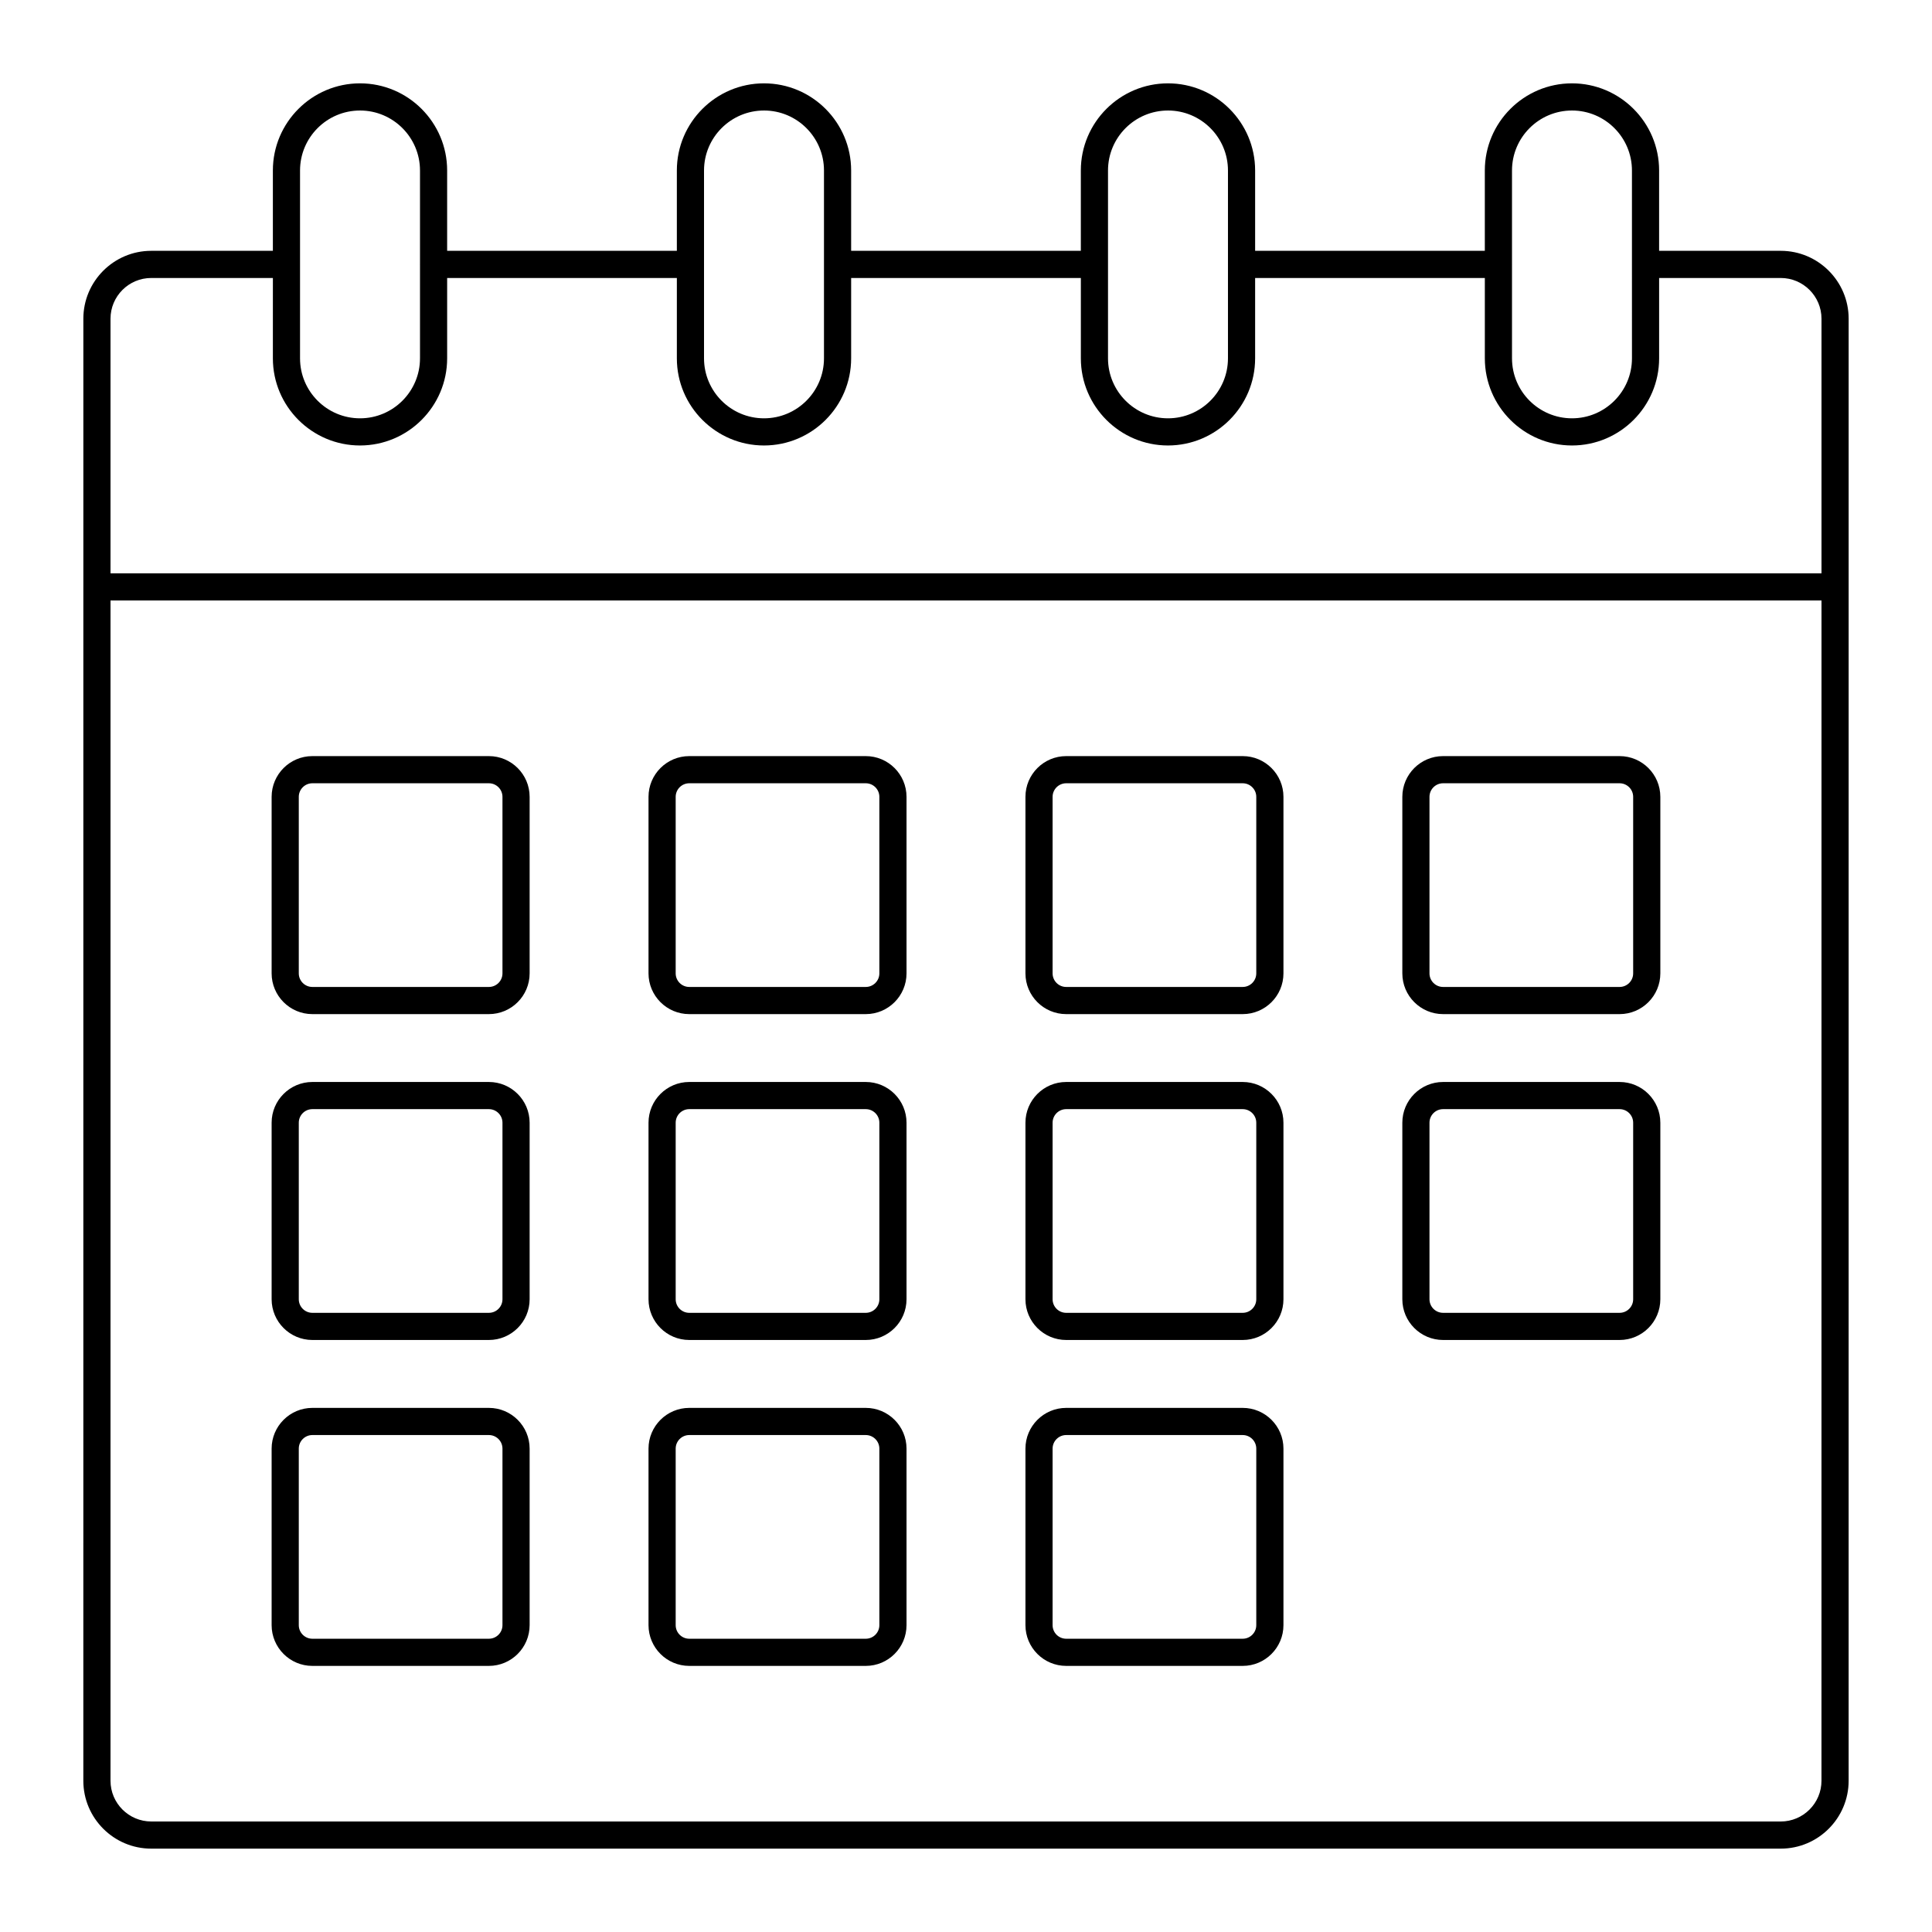
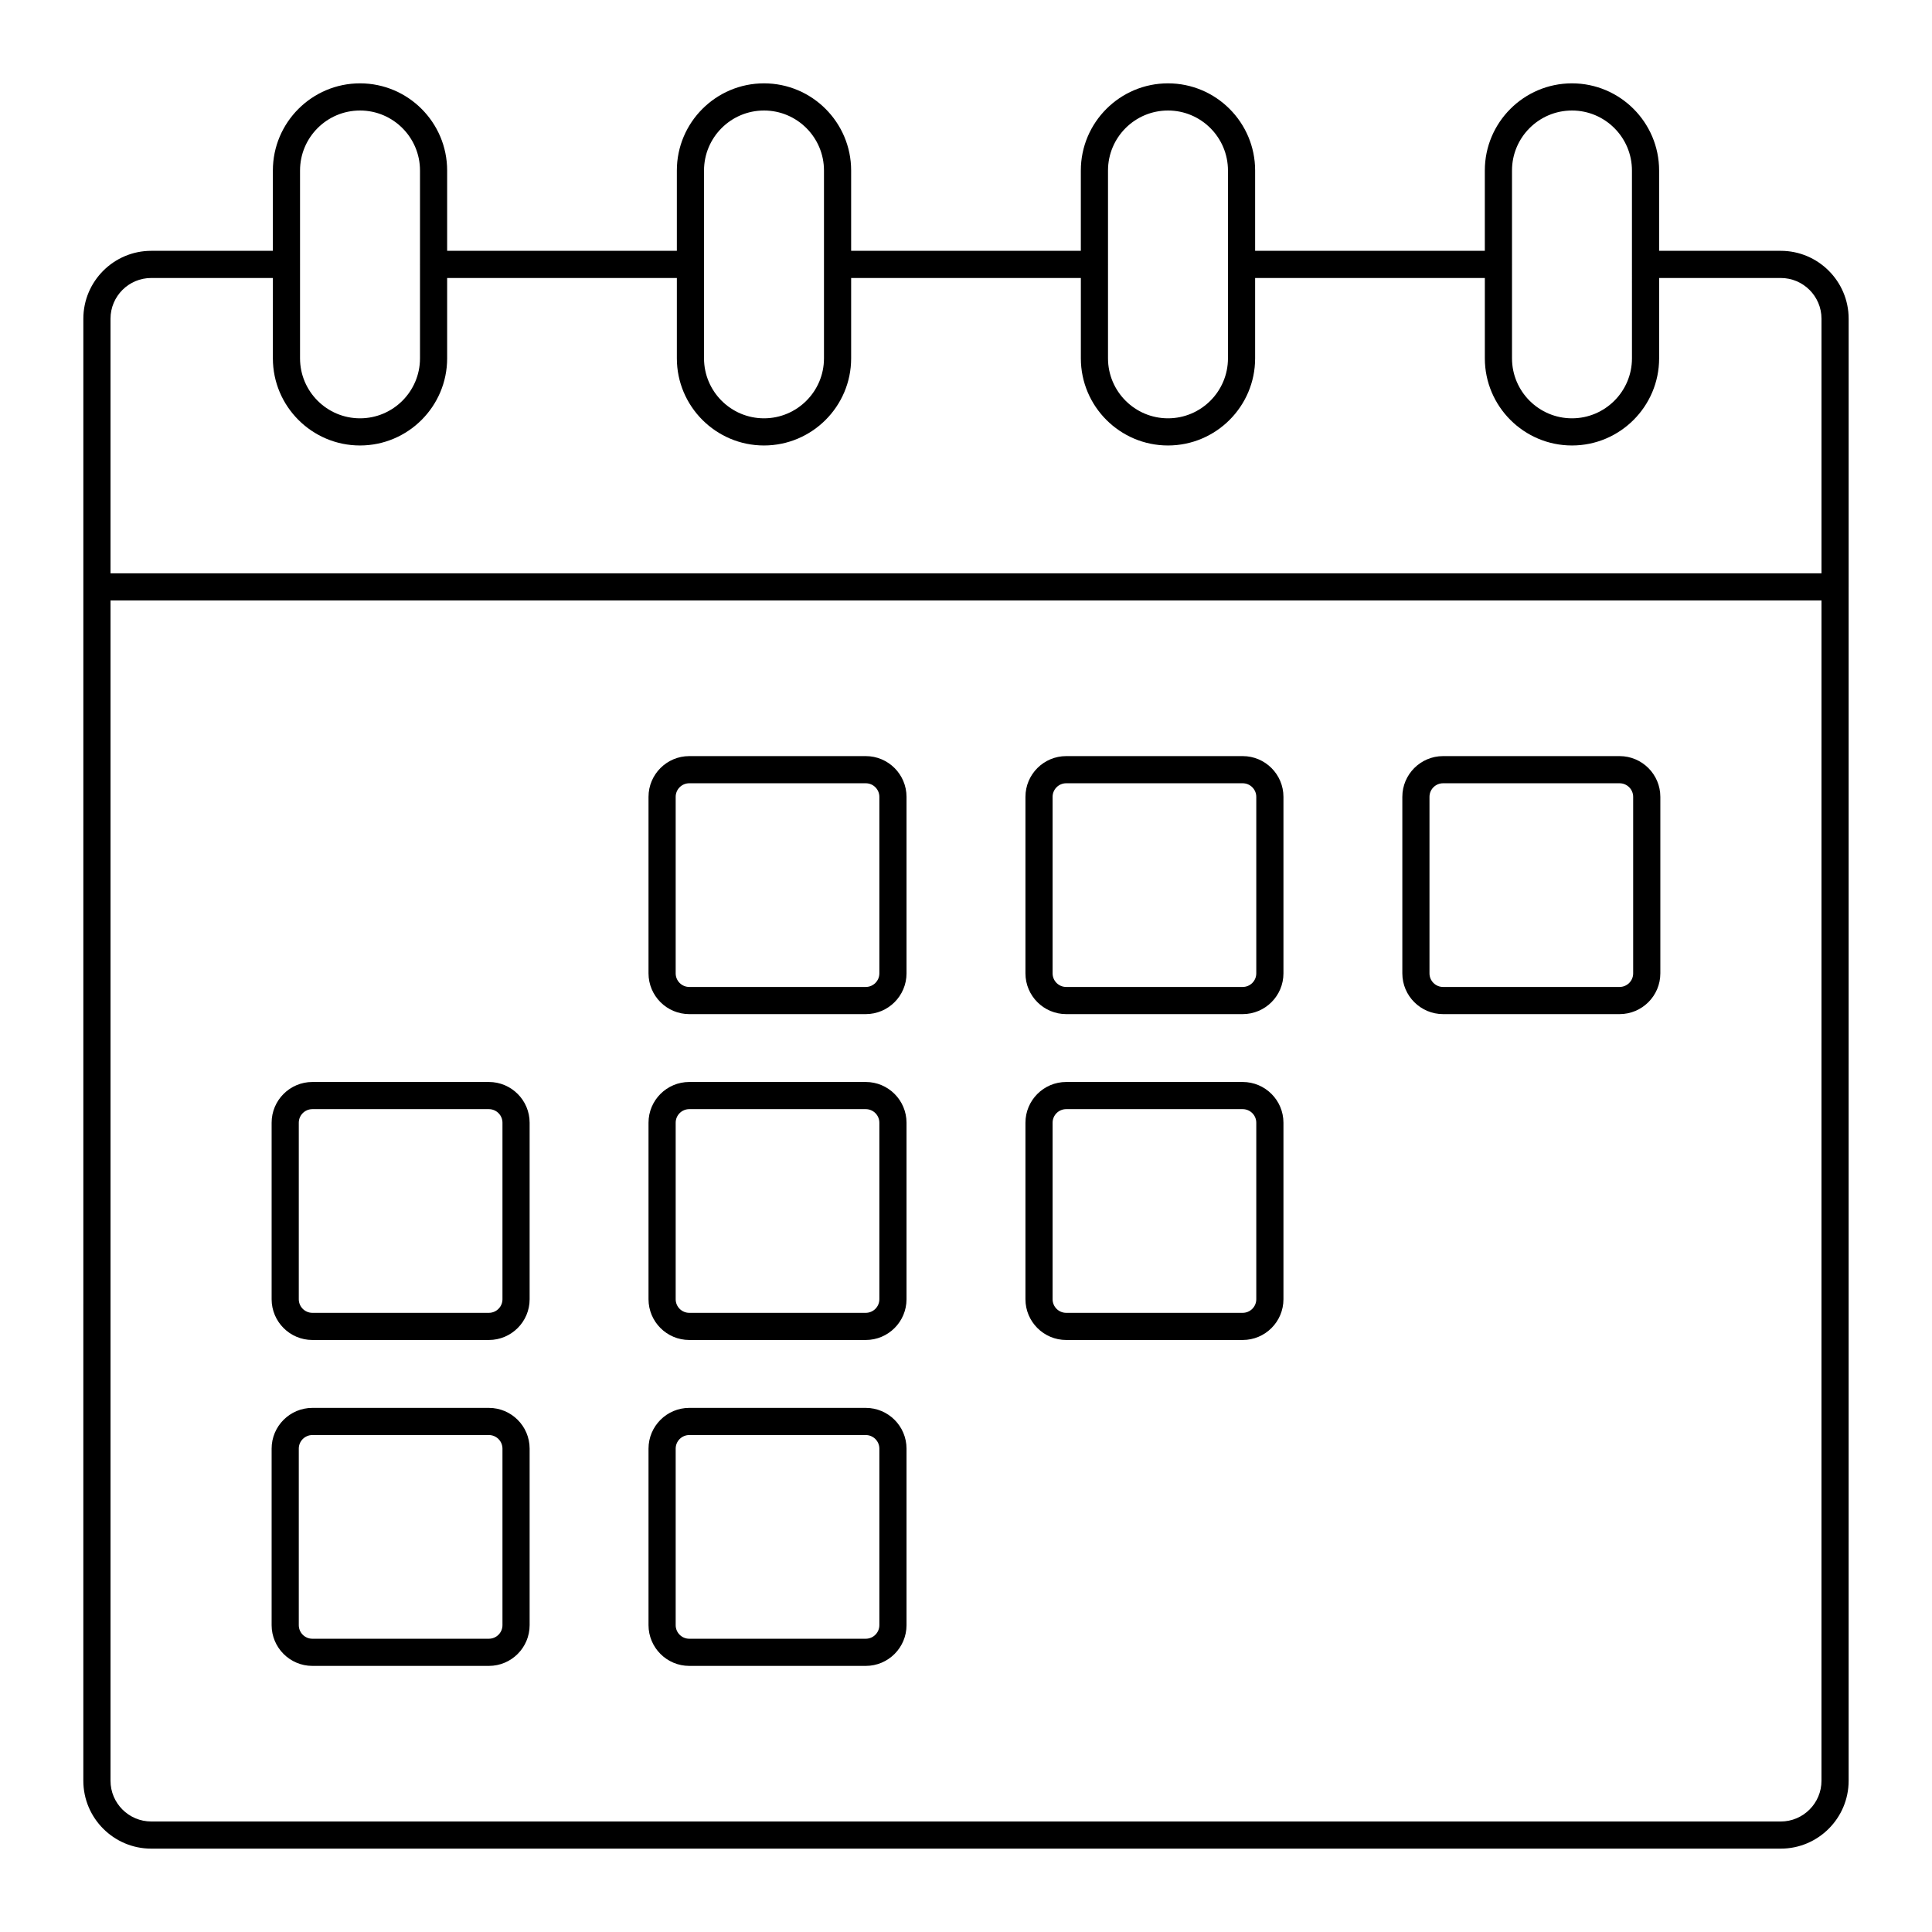
<svg xmlns="http://www.w3.org/2000/svg" fill="#000000" width="800px" height="800px" version="1.1" viewBox="144 144 512 512">
  <g>
    <path d="m615.92 210.47h-32.238v-21.289c0-12.734-10.359-23.094-23.094-23.094-12.73 0-23.094 10.359-23.094 23.094v21.289h-60.871v-21.289c0-12.734-10.359-23.094-23.094-23.094-12.73 0-23.094 10.359-23.094 23.094v21.289h-60.871v-21.289c0-12.734-10.363-23.094-23.094-23.094s-23.094 10.359-23.094 23.094v21.289h-60.875v-21.289c0-12.734-10.359-23.094-23.09-23.094-12.73 0-23.094 10.359-23.094 23.094v21.289h-32.234c-9.922 0-17.992 8.074-17.992 17.992v71.074l-0.004 316.38c0 9.922 8.074 17.992 17.992 17.992h431.84c9.922 0 17.992-8.074 17.992-17.992l0.004-316.38v-71.074c0-9.918-8.074-17.992-17.992-17.992zm-55.332-37.184c8.766 0 15.895 7.129 15.895 15.895v24.852c0 0.012-0.008 0.023-0.008 0.035 0 0.012 0.008 0.023 0.008 0.035l0.004 24.859c0 8.766-7.129 15.895-15.895 15.895s-15.895-7.129-15.895-15.895v-24.855c0-0.012 0.008-0.023 0.008-0.035 0-0.012-0.008-0.023-0.008-0.035v-24.852c-0.004-8.77 7.129-15.898 15.891-15.898zm-107.06 0c8.766 0 15.895 7.129 15.895 15.895v24.852c0 0.012-0.008 0.023-0.008 0.035 0 0.012 0.008 0.023 0.008 0.035v24.859c0 8.766-7.129 15.895-15.895 15.895s-15.895-7.133-15.895-15.895v-24.855c0-0.012 0.008-0.023 0.008-0.035 0-0.012-0.008-0.023-0.008-0.035v-24.852c0-8.77 7.129-15.898 15.895-15.898zm-107.06 0c8.766 0 15.895 7.129 15.895 15.895v24.852c0 0.012-0.008 0.023-0.008 0.035 0 0.012 0.008 0.023 0.008 0.035v24.859c0 8.766-7.129 15.895-15.895 15.895s-15.895-7.133-15.895-15.895v-24.855c0-0.012 0.008-0.023 0.008-0.035 0-0.012-0.008-0.023-0.008-0.035v-24.852c0-8.77 7.129-15.898 15.895-15.898zm-107.06 0c8.766 0 15.895 7.129 15.895 15.895v24.852c0 0.012-0.008 0.023-0.008 0.035 0 0.012 0.008 0.023 0.008 0.035v24.859c0 8.766-7.129 15.895-15.895 15.895s-15.895-7.133-15.895-15.895v-24.855c0-0.012 0.008-0.023 0.008-0.035 0-0.012-0.008-0.023-0.008-0.035v-24.852c0-8.77 7.129-15.898 15.895-15.898zm-55.328 44.383h32.238l-0.004 21.293c0 12.73 10.359 23.094 23.094 23.094 12.73-0.004 23.09-10.363 23.09-23.094v-21.293h60.875v21.293c0 12.73 10.359 23.094 23.094 23.094 12.73-0.004 23.094-10.363 23.094-23.094v-21.293h60.875v21.293c0 12.73 10.359 23.094 23.094 23.094 12.73-0.004 23.09-10.363 23.09-23.094v-21.293h60.875v21.293c0 12.73 10.359 23.094 23.094 23.094 12.73 0 23.094-10.359 23.094-23.094v-21.293h32.234c5.953 0 10.797 4.844 10.797 10.797v67.473h-453.43v-67.473c0-5.957 4.84-10.797 10.797-10.797zm442.63 398.25c0 5.953-4.844 10.797-10.797 10.797l-431.83-0.004c-5.953 0-10.797-4.844-10.797-10.797v-312.78h453.43z" />
-     <path d="m426.55 585.48h46.781c5.953 0 10.797-4.844 10.797-10.797v-46.781c0-5.953-4.844-10.797-10.797-10.797h-46.781c-5.953 0-10.797 4.844-10.797 10.797v46.781c0 5.953 4.844 10.797 10.797 10.797zm-3.602-57.578c0-1.984 1.613-3.598 3.598-3.598h46.781c1.984 0 3.598 1.613 3.598 3.598v46.781c0 1.984-1.613 3.598-3.598 3.598h-46.781c-1.984 0-3.598-1.613-3.598-3.598z" />
    <path d="m326.66 585.48h46.781c5.953 0 10.797-4.844 10.797-10.797v-46.781c0-5.953-4.844-10.797-10.797-10.797h-46.781c-5.953 0-10.797 4.844-10.797 10.797v46.781c0.004 5.953 4.844 10.797 10.797 10.797zm-3.598-57.578c0-1.984 1.613-3.598 3.598-3.598h46.781c1.984 0 3.598 1.613 3.598 3.598v46.781c0 1.984-1.613 3.598-3.598 3.598h-46.781c-1.984 0-3.598-1.613-3.598-3.598z" />
    <path d="m226.78 585.48h46.781c5.953 0 10.797-4.844 10.797-10.797v-46.781c0-5.953-4.844-10.797-10.797-10.797h-46.781c-5.953 0-10.797 4.844-10.797 10.797v46.781c0.004 5.953 4.844 10.797 10.797 10.797zm-3.598-57.578c0-1.984 1.613-3.598 3.598-3.598h46.781c1.984 0 3.598 1.613 3.598 3.598v46.781c0 1.984-1.613 3.598-3.598 3.598h-46.781c-1.984 0-3.598-1.613-3.598-3.598z" />
-     <path d="m526.43 499.11h46.781c5.953 0 10.797-4.844 10.797-10.797v-46.781c0-5.953-4.844-10.797-10.797-10.797h-46.781c-5.953 0-10.797 4.844-10.797 10.797v46.781c0 5.953 4.844 10.797 10.797 10.797zm-3.602-57.578c0-1.984 1.613-3.598 3.598-3.598h46.781c1.984 0 3.598 1.613 3.598 3.598v46.781c0 1.984-1.613 3.598-3.598 3.598h-46.781c-1.984 0-3.598-1.613-3.598-3.598z" />
    <path d="m426.55 499.11h46.781c5.953 0 10.797-4.844 10.797-10.797v-46.781c0-5.953-4.844-10.797-10.797-10.797h-46.781c-5.953 0-10.797 4.844-10.797 10.797v46.781c0 5.953 4.844 10.797 10.797 10.797zm-3.602-57.578c0-1.984 1.613-3.598 3.598-3.598h46.781c1.984 0 3.598 1.613 3.598 3.598v46.781c0 1.984-1.613 3.598-3.598 3.598h-46.781c-1.984 0-3.598-1.613-3.598-3.598z" />
    <path d="m326.66 499.11h46.781c5.953 0 10.797-4.844 10.797-10.797v-46.781c0-5.953-4.844-10.797-10.797-10.797h-46.781c-5.953 0-10.797 4.844-10.797 10.797v46.781c0.004 5.953 4.844 10.797 10.797 10.797zm-3.598-57.578c0-1.984 1.613-3.598 3.598-3.598h46.781c1.984 0 3.598 1.613 3.598 3.598v46.781c0 1.984-1.613 3.598-3.598 3.598h-46.781c-1.984 0-3.598-1.613-3.598-3.598z" />
    <path d="m226.78 499.11h46.781c5.953 0 10.797-4.844 10.797-10.797v-46.781c0-5.953-4.844-10.797-10.797-10.797h-46.781c-5.953 0-10.797 4.844-10.797 10.797v46.781c0.004 5.953 4.844 10.797 10.797 10.797zm-3.598-57.578c0-1.984 1.613-3.598 3.598-3.598h46.781c1.984 0 3.598 1.613 3.598 3.598v46.781c0 1.984-1.613 3.598-3.598 3.598h-46.781c-1.984 0-3.598-1.613-3.598-3.598z" />
    <path d="m526.43 412.75h46.781c5.953 0 10.797-4.844 10.797-10.797v-46.781c0-5.953-4.844-10.797-10.797-10.797h-46.781c-5.953 0-10.797 4.844-10.797 10.797v46.781c0 5.953 4.844 10.797 10.797 10.797zm-3.602-57.578c0-1.984 1.613-3.598 3.598-3.598h46.781c1.984 0 3.598 1.613 3.598 3.598v46.781c0 1.984-1.613 3.598-3.598 3.598h-46.781c-1.984 0-3.598-1.613-3.598-3.598z" />
    <path d="m426.55 412.75h46.781c5.953 0 10.797-4.844 10.797-10.797v-46.781c0-5.953-4.844-10.797-10.797-10.797h-46.781c-5.953 0-10.797 4.844-10.797 10.797v46.781c0 5.953 4.844 10.797 10.797 10.797zm-3.602-57.578c0-1.984 1.613-3.598 3.598-3.598h46.781c1.984 0 3.598 1.613 3.598 3.598v46.781c0 1.984-1.613 3.598-3.598 3.598h-46.781c-1.984 0-3.598-1.613-3.598-3.598z" />
    <path d="m326.66 412.75h46.781c5.953 0 10.797-4.844 10.797-10.797v-46.781c0-5.953-4.844-10.797-10.797-10.797h-46.781c-5.953 0-10.797 4.844-10.797 10.797v46.781c0.004 5.953 4.844 10.797 10.797 10.797zm-3.598-57.578c0-1.984 1.613-3.598 3.598-3.598h46.781c1.984 0 3.598 1.613 3.598 3.598v46.781c0 1.984-1.613 3.598-3.598 3.598h-46.781c-1.984 0-3.598-1.613-3.598-3.598z" />
-     <path d="m226.78 412.75h46.781c5.953 0 10.797-4.844 10.797-10.797v-46.781c0-5.953-4.844-10.797-10.797-10.797h-46.781c-5.953 0-10.797 4.844-10.797 10.797v46.781c0.004 5.953 4.844 10.797 10.797 10.797zm-3.598-57.578c0-1.984 1.613-3.598 3.598-3.598h46.781c1.984 0 3.598 1.613 3.598 3.598v46.781c0 1.984-1.613 3.598-3.598 3.598h-46.781c-1.984 0-3.598-1.613-3.598-3.598z" />
  </g>
</svg>